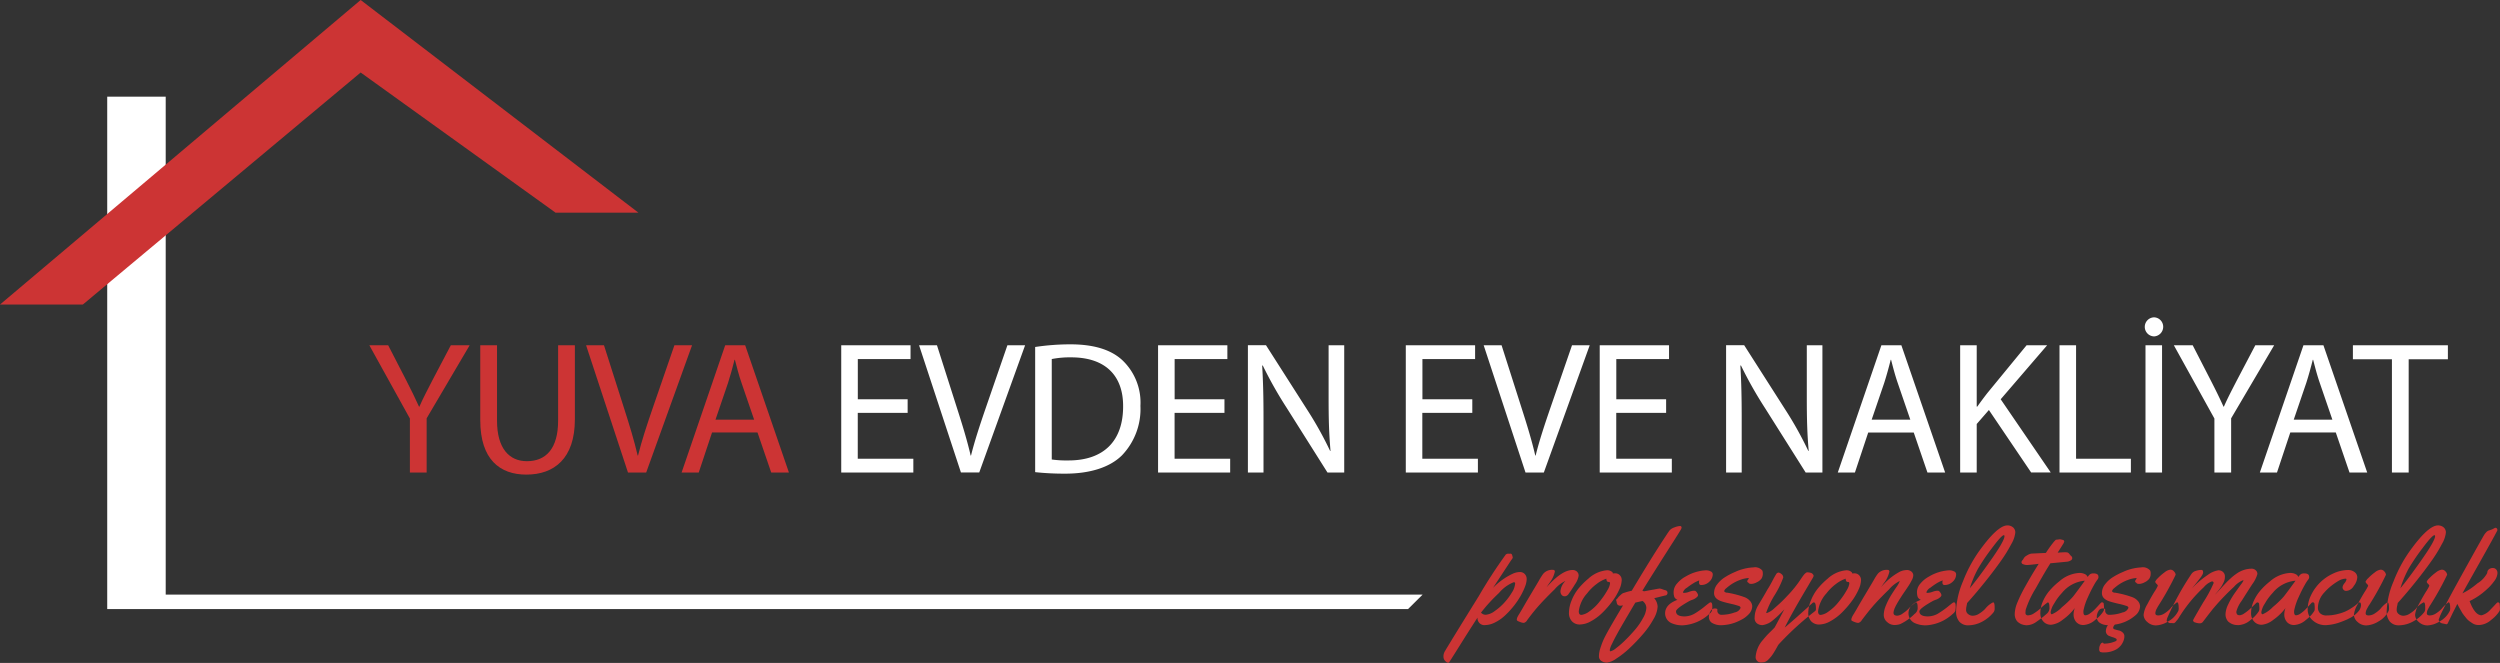
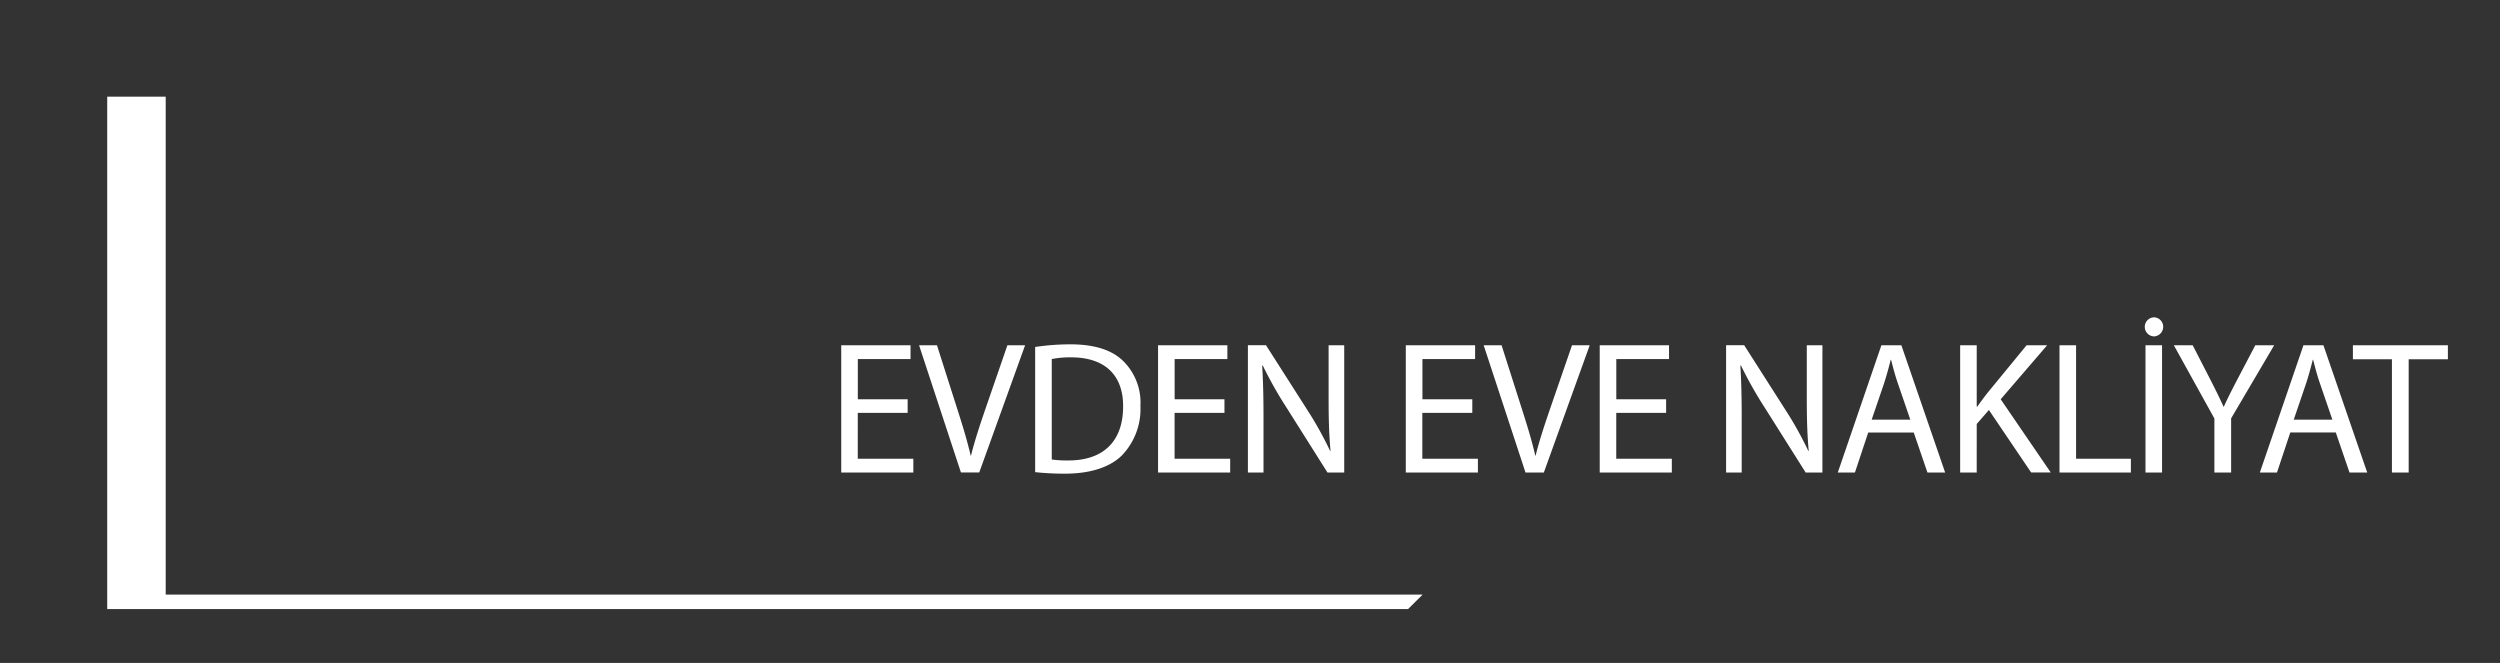
<svg xmlns="http://www.w3.org/2000/svg" id="logo" width="357.094" height="94.688" viewBox="0 0 357.094 94.688">
  <rect x="0" y="0" width="357.094" height="94.688" fill="#333333" stroke="none" />
  <defs>
    <style>
      .cls-1 {
        fill: #fff;
      }

      .cls-1, .cls-2 {
        fill-rule: evenodd;
      }

      .cls-2 {
        fill: #cc3434;
      }
    </style>
  </defs>
  <path class="cls-1" d="M415.315,35.809V109H601.12l2.088-2.072H423.669V35.809h-8.354Z" transform="translate(-400 -22)" />
-   <path class="cls-2" d="M400,65.5h11.834l39.681-33.143L479.36,52.381h11.834L451.515,22Z" transform="translate(-400 -22)" />
  <path id="EVDEN_EVE_NAKLİYAT" data-name="EVDEN EVE NAKLİYAT" class="cls-1" d="M529.652,79.03h-7.124V73.286h7.532V71.317h-9.9V89.494h10.3V87.525h-7.939V80.972h7.124V79.03ZM539.87,89.494l6.553-18.176h-2.529l-3.1,8.98c-0.816,2.373-1.577,4.665-2.094,6.769h-0.054c-0.49-2.13-1.169-4.342-1.958-6.8l-2.855-8.953h-2.555l5.981,18.176h2.61Zm7.989-.054a38.5,38.5,0,0,0,4.3.216c3.562,0,6.39-.917,8.1-2.616a9.569,9.569,0,0,0,2.637-7.065,8.338,8.338,0,0,0-2.583-6.526c-1.6-1.483-4.024-2.265-7.423-2.265a34.172,34.172,0,0,0-5.03.378V89.44Zm2.366-16.154A13.54,13.54,0,0,1,553,73.043c5,0,7.45,2.724,7.423,7.012,0,4.908-2.746,7.713-7.8,7.713a15.054,15.054,0,0,1-2.393-.135V73.286Zm24.682,5.744h-7.124V73.286h7.532V71.317h-9.9V89.494h10.3V87.525h-7.94V80.972h7.124V79.03Zm5.57,10.464V81.727c0-3.02-.055-5.2-0.191-7.5l0.082-.027a57.473,57.473,0,0,0,3.426,6.068l5.818,9.223h2.393V71.317h-2.23v7.6c0,2.832.055,5.043,0.272,7.47l-0.054.027a51.4,51.4,0,0,0-3.29-5.906l-5.873-9.2h-2.583V89.494h2.23ZM610.3,79.03h-7.124V73.286H610.7V71.317h-9.9V89.494h10.3V87.525h-7.939V80.972H610.3V79.03Zm10.218,10.464,6.553-18.176h-2.529l-3.1,8.98c-0.816,2.373-1.577,4.665-2.094,6.769h-0.054c-0.49-2.13-1.169-4.342-1.958-6.8l-2.855-8.953h-2.556L617.9,89.494h2.61ZM637.992,79.03h-7.123V73.286H638.4V71.317h-9.9V89.494h10.3V87.525h-7.939V80.972h7.123V79.03ZM648.78,89.494V81.727c0-3.02-.054-5.2-0.19-7.5l0.082-.027a57.637,57.637,0,0,0,3.425,6.068l5.819,9.223h2.393V71.317h-2.23v7.6c0,2.832.054,5.043,0.272,7.47l-0.054.027a51.4,51.4,0,0,0-3.29-5.906l-5.873-9.2h-2.583V89.494h2.229Zm24.574-5.717,1.957,5.717h2.529l-6.253-18.176h-2.855l-6.227,18.176h2.447l1.9-5.717h6.5Zm-6.009-1.834,1.795-5.259c0.353-1.106.652-2.211,0.924-3.29h0.054c0.272,1.052.544,2.13,0.952,3.317l1.794,5.232h-5.519Zm12.638,7.551h2.366V82.563l1.74-2,6.036,8.926h2.8L685.774,79.03l6.635-7.713h-2.937l-5.6,6.823c-0.462.593-.951,1.241-1.441,1.942h-0.081V71.317h-2.366V89.494Zm14.188,0h10.2V87.525h-7.83V71.317h-2.366V89.494Zm12.286-18.176V89.494h2.365V71.317h-2.365Zm1.223-1.268a1.371,1.371,0,0,0,1.305-1.375,1.347,1.347,0,0,0-1.305-1.348A1.362,1.362,0,0,0,707.68,70.05Zm11.01,19.444v-7.74l6.145-10.436h-2.692l-2.637,5.016c-0.707,1.375-1.332,2.562-1.849,3.749H717.6c-0.571-1.267-1.115-2.373-1.822-3.749L713.2,71.317h-2.692L716.3,81.781v7.713h2.392Zm14.95-5.717,1.958,5.717h2.529l-6.254-18.176h-2.855l-6.226,18.176h2.447l1.9-5.717h6.5Zm-6.008-1.834,1.794-5.259c0.354-1.106.653-2.211,0.925-3.29h0.054c0.272,1.052.544,2.13,0.952,3.317l1.794,5.232h-5.519Zm14.025,7.551h2.393V73.313h5.6v-2H736.083v2h5.574V89.494Z" transform="translate(-400 -22)" />
-   <path id="YUVA" class="cls-2" d="M460.94,89.494v-7.74l6.144-10.436h-2.691l-2.638,5.016c-0.707,1.375-1.332,2.562-1.849,3.749h-0.054c-0.571-1.267-1.115-2.373-1.822-3.749l-2.583-5.016h-2.691l5.791,10.463v7.713h2.393ZM468.6,71.317V82.024c0,5.636,2.828,7.767,6.58,7.767,3.97,0,6.933-2.292,6.933-7.875v-10.6h-2.393v10.76c0,4.018-1.74,5.8-4.459,5.8-2.447,0-4.268-1.726-4.268-5.8V71.317H468.6Zm23.7,18.176,6.552-18.176H496.33l-3.1,8.98c-0.816,2.373-1.577,4.665-2.094,6.769h-0.054c-0.489-2.13-1.169-4.342-1.958-6.8l-2.854-8.953h-2.556L489.7,89.494h2.611Zm15.9-5.717,1.958,5.717h2.529L506.44,71.317h-2.855l-6.226,18.176h2.447l1.9-5.717h6.5ZM502.2,81.943l1.794-5.259c0.354-1.106.653-2.211,0.925-3.29h0.054c0.272,1.052.544,2.13,0.952,3.317l1.794,5.232H502.2Z" transform="translate(-400 -22)" />
-   <path id="profesyonel_taşımacılık_" data-name="profesyonel taşımacılık " class="cls-2" d="M615.424,101.087a0.6,0.6,0,0,0-.333.111,70.186,70.186,0,0,0-3.869,5.954q-3.572,5.758-4.823,7.843a1.449,1.449,0,0,0-.218.751,0.9,0.9,0,0,0,.163.565,1.156,1.156,0,0,0,.3.278,0.494,0.494,0,0,0,.213.083,0.271,0.271,0,0,0,.171-0.129q0.1-.131,1.52-2.4t2.5-3.929a0.985,0.985,0,0,0,1.158,1.066,3.125,3.125,0,0,0,1.334-.371,5.821,5.821,0,0,0,1.4-.964,12.185,12.185,0,0,0,1.233-1.325,11.176,11.176,0,0,0,1-1.455,9.577,9.577,0,0,0,.654-1.362,3.174,3.174,0,0,0,.24-1.075A1.024,1.024,0,0,0,617.8,104a0.942,0.942,0,0,0-.723-0.292,2.576,2.576,0,0,0-1,.241,9.546,9.546,0,0,0-2.826,2.029l2.641-4.021a0.735,0.735,0,0,0,.185-0.315,1.274,1.274,0,0,0-.083-0.324,0.279,0.279,0,0,0-.223-0.241l-0.167.018Zm0.538,5.532a8.784,8.784,0,0,1-1.094,1.468,7.832,7.832,0,0,1-1.39,1.21,2.4,2.4,0,0,1-1.223.509,0.862,0.862,0,0,1-.713-0.3,23.5,23.5,0,0,1,2.571-2.808,5.222,5.222,0,0,1,2.118-1.538,0.168,0.168,0,0,1,.185.195A2.683,2.683,0,0,1,615.962,106.619Zm5.319-1.3a4.049,4.049,0,0,0,.806-1.641,0.225,0.225,0,0,0-.223-0.278,1.689,1.689,0,0,0-1.408.529,7.57,7.57,0,0,0-.575.889q-0.166.3-1.019,1.724t-1.255,2.131q-0.4.7-.6,1.019a3.772,3.772,0,0,0-.273.487,0.78,0.78,0,0,0-.074.3,0.225,0.225,0,0,0,.069.185,2.034,2.034,0,0,0,.4.181,1.589,1.589,0,0,0,.528.125,0.766,0.766,0,0,0,.486-0.4q0.991-1.334,1.84-2.265t2.057-2.108a4.863,4.863,0,0,1,1.515-1.2l0.018,0.019a2.359,2.359,0,0,0-.685,1.445,0.8,0.8,0,0,0,.162.5,0.537,0.537,0,0,0,.454.213,0.661,0.661,0,0,0,.523-0.3q0.436-.584.95-1.431a2.907,2.907,0,0,0,.514-1.21,0.765,0.765,0,0,0-.245-0.588,0.887,0.887,0,0,0-.626-0.227q-1.537,0-3.725,2.483Zm9.09-1.409v-0.056a0.225,0.225,0,0,0-.093-0.148,1.067,1.067,0,0,0-.769-0.25,4.507,4.507,0,0,0-2.65,1.214,10,10,0,0,0-1.344,1.339,6.444,6.444,0,0,0-1.015,1.719,4.782,4.782,0,0,0-.393,1.774,1.729,1.729,0,0,0,.431,1.251,1.509,1.509,0,0,0,1.144.449,3.38,3.38,0,0,0,1.589-.477,7.279,7.279,0,0,0,1.631-1.223,13.794,13.794,0,0,0,1.385-1.594,8.692,8.692,0,0,0,.992-1.668,3.51,3.51,0,0,0,.361-1.334,0.949,0.949,0,0,0-.292-0.764,0.884,0.884,0,0,0-.57-0.25,3.274,3.274,0,0,0-.407.018h0Zm-0.4,1.459a2.574,2.574,0,0,1-.366.927,11.236,11.236,0,0,1-1.1,1.608,6.692,6.692,0,0,1-1.487,1.427,2.411,2.411,0,0,1-1.13.5c-0.254,0-.38-0.173-0.38-0.519a4.687,4.687,0,0,1,1.2-2.567,6.85,6.85,0,0,1,1.326-1.315,5.024,5.024,0,0,1,1.417-.779q0,0.472.325,0.473h0.064C629.929,105.127,629.972,105.209,629.972,105.372ZM631,108.287a0.36,0.36,0,0,0,.166.166,0.534,0.534,0,0,0,.26.065,2.42,2.42,0,0,0,.4-0.046q-1.5,2.511-2.075,3.549-0.537.963-.76,1.478a10.964,10.964,0,0,0-.412,1.13,3.726,3.726,0,0,0-.19,1.08,0.788,0.788,0,0,0,.347.7,1.366,1.366,0,0,0,.788.237,3.039,3.039,0,0,0,1.357-.579,12.987,12.987,0,0,0,1.914-1.515,25.888,25.888,0,0,0,1.9-1.993,12.173,12.173,0,0,0,1.492-2.136,3.955,3.955,0,0,0,.583-1.737,1.9,1.9,0,0,0-.491-1.242q0.361-.082.959-0.236c0.4-.1.65-0.162,0.756-0.181a0.4,0.4,0,0,0-.019-0.694,3.968,3.968,0,0,1-.468-0.144,1.982,1.982,0,0,0-.445-0.125q-0.087,0-2.237.4l-0.232-.083q0.991-1.641,4.522-7.172,0.954-1.5,1.014-1.64a0.588,0.588,0,0,0,.061-0.222,0.2,0.2,0,0,0-.237-0.209,2.371,2.371,0,0,0-.746.181,1.667,1.667,0,0,0-.708.422q-0.2.236-1.631,2.465t-3.795,6.176a8.138,8.138,0,0,0-.973.259l-0.259.079a1.018,1.018,0,0,0-.26.181l-0.162.143-0.148.135a1.608,1.608,0,0,0-.167.2,0.919,0.919,0,0,1-.19.208,0.15,0.15,0,0,0-.074.125l0.074,0.26a0.8,0.8,0,0,0,.084.315h0Zm1.107,5.193a12.306,12.306,0,0,1-1.307,1.131,1.938,1.938,0,0,1-.764.421c-0.068,0-.1-0.064-0.1-0.194a2.778,2.778,0,0,1,.306-0.843q0.158-.334.329-0.672t0.435-.816q0.264-.477.482-0.857t0.542-.936q0.324-.555.533-0.908c0.139-.234.318-0.539,0.537-0.912s0.382-.647.487-0.82l1.028-.232a1.233,1.233,0,0,1,.547.987,3.286,3.286,0,0,1-.472,1.445,9.417,9.417,0,0,1-1.163,1.691Q632.835,112.772,632.108,113.48Zm12.217-9.873a1.462,1.462,0,0,0-.621-0.148,6.27,6.27,0,0,0-2.909.88,4.1,4.1,0,0,0-1.237,1,1.841,1.841,0,0,0-.5,1.149,2.214,2.214,0,0,0,.1.788,0.813,0.813,0,0,0,.454.4q-1.77.659-1.77,1.937a1.533,1.533,0,0,0,1.038,1.445,3.665,3.665,0,0,0,1.51.26,6.087,6.087,0,0,0,3.753-1.613,1.2,1.2,0,0,0,.371-0.421,2.445,2.445,0,0,0,.065-0.709c0-.358-0.081-0.538-0.241-0.538a0.445,0.445,0,0,0-.218.1q-0.144.1-.686,0.542a12.345,12.345,0,0,1-1.218.867,2.971,2.971,0,0,1-1.585.5q-1.231,0-1.232-.723,0-.407,1.955-1.5a3.265,3.265,0,0,1,.408-0.162,1.7,1.7,0,0,0,.546-0.31,0.547,0.547,0,0,0,.241-0.329,0.709,0.709,0,0,0-.139-0.343,0.817,0.817,0,0,0-.259-0.283,0.957,0.957,0,0,0-.236-0.018,2.385,2.385,0,0,0-.635.153,2.381,2.381,0,0,1-.672.153c-0.145,0-.218-0.025-0.218-0.075a1.292,1.292,0,0,1,.593-0.676,9.328,9.328,0,0,1,1-.686,4.283,4.283,0,0,1,.741-0.342,1.28,1.28,0,0,0-.037.3,0.455,0.455,0,0,0,.065.255,0.3,0.3,0,0,0,.269.1,1.605,1.605,0,0,0,1.126-.463,1.431,1.431,0,0,0,.5-1.075A0.46,0.46,0,0,0,644.325,103.607Zm0.612,5.3a0.7,0.7,0,0,0-.607.394,1.634,1.634,0,0,0-.236.857,1,1,0,0,0,.421.8,2.539,2.539,0,0,0,1.529.338,6.08,6.08,0,0,0,2.6-.732,3.673,3.673,0,0,0,1.168-.862,1.658,1.658,0,0,0,.472-1.121,1.2,1.2,0,0,0-.231-0.639,1.944,1.944,0,0,0-.834-0.63,13.581,13.581,0,0,0-2.521-.658,0.451,0.451,0,0,1-.426-0.218,0.814,0.814,0,0,1,.315-0.422,6.542,6.542,0,0,1,.792-0.6,5.929,5.929,0,0,1,1.145-.57,4.091,4.091,0,0,1,1.279-.282,0.7,0.7,0,0,1-.13.245,0.367,0.367,0,0,0-.093.227,0.131,0.131,0,0,0,.07.139,0.279,0.279,0,0,1,.116.088,0.342,0.342,0,0,0,.115.1,0.92,0.92,0,0,0,.334.037,1.738,1.738,0,0,0,.713-0.223,1.8,1.8,0,0,0,.658-0.5,1.257,1.257,0,0,0,.209-0.769v-0.065a0.821,0.821,0,0,0-.074-0.352,1.358,1.358,0,0,0-1.27-.445,7.02,7.02,0,0,0-2.585.639,9.865,9.865,0,0,0-1.455.751,4.17,4.17,0,0,0-1.126,1.024,2,2,0,0,0-.449,1.2,1.043,1.043,0,0,0,.435.913,2.081,2.081,0,0,0,.4.232,5.026,5.026,0,0,0,.528.181q0.333,0.1,1.07.268a9.837,9.837,0,0,1,1.047.287,0.375,0.375,0,0,1,.311.274,1.091,1.091,0,0,1-.857.667,5.413,5.413,0,0,1-1.969.334,0.5,0.5,0,0,1-.325-0.167,0.531,0.531,0,0,1-.176-0.4l0.01-.148C645.308,108.972,645.184,108.907,644.937,108.907Zm14.353,0.362a0.464,0.464,0,0,0,.093-0.343q0-.88-0.288-0.88a0.323,0.323,0,0,0-.2.083q-2.558,2.326-3.966,3.512,0.87-1.8,3.187-5.708,0.787-1.325.862-1.469a0.544,0.544,0,0,0,.074-0.231,0.3,0.3,0,0,0-.092-0.19,1.141,1.141,0,0,1-.107-0.121,0.612,0.612,0,0,0-.306-0.12,1.984,1.984,0,0,0-.38-0.056,0.33,0.33,0,0,0-.227.093q-0.065.047-.12,0.093a0.886,0.886,0,0,0-.125.134l-0.121.153c-0.034.043-.077,0.1-0.13,0.181s-0.1.139-.129,0.185-0.079.113-.135,0.2a16.248,16.248,0,0,1-1.816,2.252,20.807,20.807,0,0,1-1.895,1.821,2.872,2.872,0,0,1-1.107.708,0.065,0.065,0,0,1-.074-0.074,12.254,12.254,0,0,1,1.214-2.511,12.83,12.83,0,0,0,1.214-2.492,0.616,0.616,0,0,0-.264-0.5,0.786,0.786,0,0,0-.431-0.209,0.5,0.5,0,0,0-.352.292q-0.186.292-.538,0.969t-0.686,1.186q-0.351.639-.764,1.325t-0.579.973a3.384,3.384,0,0,0-.473,1.7,0.927,0.927,0,0,0,.352.829,1.275,1.275,0,0,0,.714.236h0.065a2.87,2.87,0,0,0,1.464-.681,14.831,14.831,0,0,0,1.649-1.58q-1.334,2.522-1.39,2.6t-0.658.668a11.182,11.182,0,0,0-1,1.1,4.094,4.094,0,0,0-1.047,2.362,0.757,0.757,0,0,0,.852.862c0.049,0,.162-0.011.338-0.032a1.309,1.309,0,0,0,.658-0.422,4.525,4.525,0,0,0,.663-0.82q0.269-.431.505-0.852a3.833,3.833,0,0,1,.282-0.468,42.474,42.474,0,0,1,5.217-4.763h0Zm5.263-5.356v-0.056a0.226,0.226,0,0,0-.092-0.148,1.068,1.068,0,0,0-.77-0.25,4.509,4.509,0,0,0-2.65,1.214,10.051,10.051,0,0,0-1.343,1.339,6.444,6.444,0,0,0-1.015,1.719,4.785,4.785,0,0,0-.394,1.774,1.733,1.733,0,0,0,.431,1.251,1.511,1.511,0,0,0,1.145.449,3.384,3.384,0,0,0,1.589-.477,7.3,7.3,0,0,0,1.631-1.223,13.794,13.794,0,0,0,1.385-1.594,8.684,8.684,0,0,0,.991-1.668,3.514,3.514,0,0,0,.362-1.334,0.952,0.952,0,0,0-.292-0.764,0.888,0.888,0,0,0-.57-0.25,3.3,3.3,0,0,0-.408.018h0Zm-0.4,1.459a2.574,2.574,0,0,1-.366.927,11.32,11.32,0,0,1-1.1,1.608,6.713,6.713,0,0,1-1.487,1.427,2.409,2.409,0,0,1-1.131.5q-0.379,0-.379-0.519a4.68,4.68,0,0,1,1.2-2.567,6.845,6.845,0,0,1,1.325-1.315,5.029,5.029,0,0,1,1.418-.779q0,0.472.324,0.473h0.065C664.111,105.127,664.155,105.209,664.155,105.372Zm6.43,3.619c0.05-.117.1-0.226,0.144-0.324s0.108-.217.185-0.353,0.142-.25.2-0.342,0.122-.209.208-0.348,0.149-.236.186-0.292,0.094-.143.171-0.264,0.125-.194.144-0.222,0.136-.2.352-0.514,0.391-.576.523-0.783a7.049,7.049,0,0,0,.394-0.705,1.58,1.58,0,0,0,.2-0.676,0.685,0.685,0,0,0-.255-0.514,0.978,0.978,0,0,0-.686-0.232,2.471,2.471,0,0,0-.968.232,8.875,8.875,0,0,0-2.706,2.251l0.39-.583a4.049,4.049,0,0,0,.806-1.641,0.225,0.225,0,0,0-.223-0.278,1.689,1.689,0,0,0-1.408.529,7.57,7.57,0,0,0-.575.889q-0.166.3-1.019,1.724t-1.265,2.145q-0.413.719-.551,0.94c-0.093.149-.159,0.258-0.2,0.329a2.263,2.263,0,0,0-.125.269,0.748,0.748,0,0,0-.065.273,0.2,0.2,0,0,0,.074.167,2.223,2.223,0,0,0,.4.181,1.588,1.588,0,0,0,.523.125,0.821,0.821,0,0,0,.5-0.4q1.094-1.454,1.881-2.325t2-2.048a4.863,4.863,0,0,1,1.515-1.2l0.018,0.019a3.729,3.729,0,0,1-.509.894q-0.483.719-.811,1.26a9.693,9.693,0,0,0-.644,1.3,3.605,3.605,0,0,0-.315,1.357,1.292,1.292,0,0,0,.482,1.015,1.532,1.532,0,0,0,.973.426,2.634,2.634,0,0,0,.9-0.129,7.345,7.345,0,0,0,2.048-1.455,1.016,1.016,0,0,0,.436-0.955c0-.463-0.081-0.695-0.241-0.695a5.067,5.067,0,0,0-1.094.955,5.523,5.523,0,0,1-.81.649,1.471,1.471,0,0,1-.746.3q-0.556,0-.556-0.408a1.522,1.522,0,0,1,.129-0.537h0Zm8.507-5.384a1.462,1.462,0,0,0-.621-0.148,6.274,6.274,0,0,0-2.91.88,4.1,4.1,0,0,0-1.237,1,1.847,1.847,0,0,0-.5,1.149,2.214,2.214,0,0,0,.1.788,0.813,0.813,0,0,0,.454.4q-1.77.659-1.77,1.937a1.533,1.533,0,0,0,1.038,1.445,3.67,3.67,0,0,0,1.511.26,6.087,6.087,0,0,0,3.752-1.613,1.186,1.186,0,0,0,.371-0.421,2.445,2.445,0,0,0,.065-0.709c0-.358-0.08-0.538-0.241-0.538a0.445,0.445,0,0,0-.218.1q-0.144.1-.685,0.542a12.484,12.484,0,0,1-1.219.867,2.966,2.966,0,0,1-1.584.5q-1.233,0-1.233-.723,0-.407,1.955-1.5a3.265,3.265,0,0,1,.408-0.162,1.709,1.709,0,0,0,.547-0.31,0.552,0.552,0,0,0,.241-0.329,0.72,0.72,0,0,0-.139-0.343,0.827,0.827,0,0,0-.26-0.283,0.957,0.957,0,0,0-.236-0.018,2.394,2.394,0,0,0-.635.153,2.381,2.381,0,0,1-.672.153c-0.145,0-.217-0.025-0.217-0.075a1.287,1.287,0,0,1,.593-0.676,9.231,9.231,0,0,1,1-.686,4.255,4.255,0,0,1,.742-0.342,1.231,1.231,0,0,0-.037.3,0.455,0.455,0,0,0,.064.255,0.3,0.3,0,0,0,.269.1,1.605,1.605,0,0,0,1.126-.463,1.432,1.432,0,0,0,.5-1.075A0.46,0.46,0,0,0,679.092,103.607Zm7.644-6.56q-1.444,0-4.179,3.873a19.869,19.869,0,0,0-2.182,4.156,11.806,11.806,0,0,0-.968,4.248,2.177,2.177,0,0,0,.454,1.46,1.644,1.644,0,0,0,1.325.533,4.267,4.267,0,0,0,1.844-.468,5.144,5.144,0,0,0,1.751-1.423,0.857,0.857,0,0,0,.13-0.528v-0.185q0-.676-0.223-0.677a3.4,3.4,0,0,0-1.149.955,4.36,4.36,0,0,1-.829.658,1.708,1.708,0,0,1-.894.3,1.034,1.034,0,0,1-.7-0.245,0.723,0.723,0,0,1-.282-0.552,2.717,2.717,0,0,1,.069-0.607,3.354,3.354,0,0,0,.079-0.412q1.482-1.64,3.1-3.7,1.018-1.3,1.825-2.451a20.161,20.161,0,0,0,1.381-2.261,4.144,4.144,0,0,0,.574-1.626,0.931,0.931,0,0,0-.338-0.783,1.235,1.235,0,0,0-.783-0.264h0Zm-2.349,4.934q-1.932,2.748-3.025,4.045a15.836,15.836,0,0,1,1.163-2.771,29.224,29.224,0,0,1,2-2.956q1.38-1.853,1.7-1.853c0.061,0,.092.046,0.092,0.139Q686.319,99.234,684.387,101.981Zm9.438-2.9a0.359,0.359,0,0,0-.186.032,4.7,4.7,0,0,0-.338.366,18.1,18.1,0,0,0-1.07,1.5l-0.834.037c-0.086.006-.212,0.012-0.375,0.018l-0.445.019c-0.133.006-.27,0.014-0.412,0.023a1.65,1.65,0,0,0-.635.264,1.041,1.041,0,0,0-.487.454,0.751,0.751,0,0,1-.162.232,0.457,0.457,0,0,0-.134.306,0.323,0.323,0,0,0,.25.264,1.313,1.313,0,0,0,.519.106H689.6q0.177,0,1.251-.12l0.352-.047q-1,1.576-2,3.373a20.159,20.159,0,0,0-1.015,2.081,4.609,4.609,0,0,0-.407,1.663,1.589,1.589,0,0,0,.343,1.089,1.833,1.833,0,0,0,1.088.542,1.186,1.186,0,0,0,.26.027,2.366,2.366,0,0,0,1.278-.407,14.51,14.51,0,0,0,1.576-1.214,1.064,1.064,0,0,0,.417-0.816c0-.556-0.081-0.834-0.241-0.834a8.673,8.673,0,0,0-1.112.927,6.677,6.677,0,0,1-.853.635,1.624,1.624,0,0,1-.843.292,0.328,0.328,0,0,1-.38-0.362,3.728,3.728,0,0,1,.037-0.454,13.792,13.792,0,0,1,1.432-3.044q1.349-2.431,2.1-3.581,0.222-.009,2.372-0.222a1.282,1.282,0,0,0,.5-0.163,0.385,0.385,0,0,0,.236-0.328,0.352,0.352,0,0,0-.12-0.292,1.6,1.6,0,0,1-.264-0.288,0.672,0.672,0,0,0-.255-0.231,1.349,1.349,0,0,0-.413-0.042c-0.2,0-.542.019-1.024,0.056q0.019-.037.283-0.45t0.459-.736a1.347,1.347,0,0,0,.194-0.4,0.258,0.258,0,0,0-.065-0.157,0.185,0.185,0,0,0-.148-0.083l-0.38-.093ZM698.574,104a1.394,1.394,0,0,0-.376.422,0.758,0.758,0,0,0-.4-0.417,1.741,1.741,0,0,0-.815-0.167,4.75,4.75,0,0,0-2.836,1.2,9.811,9.811,0,0,0-1.343,1.274,6.055,6.055,0,0,0-.987,1.547,4.141,4.141,0,0,0-.376,1.686,1.7,1.7,0,0,0,.51,1.312,1.431,1.431,0,0,0,1.029.38,3.132,3.132,0,0,0,1.626-.695,8,8,0,0,0,1.765-1.7,2.358,2.358,0,0,0-.185.968,1.6,1.6,0,0,0,.352,1.006,1.3,1.3,0,0,0,1.1.454,2.748,2.748,0,0,0,1.658-.742,4.509,4.509,0,0,0,1.182-1.269,0.991,0.991,0,0,0,.055-0.4,4.035,4.035,0,0,0-.037-0.556,0.241,0.241,0,0,0-.213-0.268,0.258,0.258,0,0,0-.167.046c-0.037.031-.149,0.152-0.338,0.361s-0.381.416-.579,0.617a4.827,4.827,0,0,1-.676.565,1.221,1.221,0,0,1-.658.264q-0.278,0-.278-0.51a0.924,0.924,0,0,1,.028-0.259,8.24,8.24,0,0,1,.616-1.812q0.477-1.06.871-1.742a5.542,5.542,0,0,1,.514-0.8,0.52,0.52,0,0,0,.121-0.38q0-.481-0.7-0.482A0.938,0.938,0,0,0,698.574,104Zm-2.46,3.211a14.371,14.371,0,0,1-1.576,1.506,4.528,4.528,0,0,1-1.445,1.023q-0.186,0-.186-0.324a3.194,3.194,0,0,1,.5-1.2,7.758,7.758,0,0,1,1.108-1.511,4.746,4.746,0,0,1,3.28-1.76q-1.26,1.733-1.686,2.27h0Zm4.225,1.695a0.7,0.7,0,0,0-.607.394,1.618,1.618,0,0,0-.236.848,1,1,0,0,0,.384.783,1.964,1.964,0,0,0,1.219.357,1.525,1.525,0,0,0-.306.885,0.759,0.759,0,0,0,.547.69q0.231,0.093.458,0.162a2.12,2.12,0,0,1,.389.158,0.248,0.248,0,0,1,.163.2,0.28,0.28,0,0,1-.176.213,4.277,4.277,0,0,1-1.659.343,0.078,0.078,0,0,1-.06-0.07,0.146,0.146,0,0,0-.158-0.069,0.43,0.43,0,0,0-.292.269,1.2,1.2,0,0,0-.157.621,0.484,0.484,0,0,0,.129.426,1.333,1.333,0,0,0,.556.074,3.547,3.547,0,0,0,1.715-.412,2.361,2.361,0,0,0,1.093-1.321,1.691,1.691,0,0,0,.1-0.588,0.688,0.688,0,0,0-.25-0.533,1.2,1.2,0,0,0-.556-0.287,5.212,5.212,0,0,1-.556-0.149,0.283,0.283,0,0,1-.25-0.222,0.987,0.987,0,0,1,.25-0.463,5.61,5.61,0,0,0,3.021-1.39,1.744,1.744,0,0,0,.583-1.242,1.2,1.2,0,0,0-.231-0.639,1.944,1.944,0,0,0-.834-0.63,13.581,13.581,0,0,0-2.521-.658,0.451,0.451,0,0,1-.426-0.218,0.814,0.814,0,0,1,.315-0.422,6.542,6.542,0,0,1,.792-0.6,5.929,5.929,0,0,1,1.145-.57,4.091,4.091,0,0,1,1.279-.282,0.7,0.7,0,0,1-.13.245,0.367,0.367,0,0,0-.093.227,0.131,0.131,0,0,0,.07.139,0.279,0.279,0,0,1,.116.088,0.342,0.342,0,0,0,.115.1,0.92,0.92,0,0,0,.334.037,1.738,1.738,0,0,0,.713-0.223,1.8,1.8,0,0,0,.658-0.5,1.257,1.257,0,0,0,.209-0.769v-0.065a0.821,0.821,0,0,0-.074-0.352,1.358,1.358,0,0,0-1.27-.445,7.02,7.02,0,0,0-2.585.639,9.865,9.865,0,0,0-1.455.751,4.17,4.17,0,0,0-1.126,1.024,2,2,0,0,0-.449,1.2,1.043,1.043,0,0,0,.435.913,2.081,2.081,0,0,0,.4.232,5.026,5.026,0,0,0,.528.181q0.333,0.1,1.07.268a9.837,9.837,0,0,1,1.047.287,0.375,0.375,0,0,1,.311.274,1.091,1.091,0,0,1-.857.667,5.413,5.413,0,0,1-1.969.334,0.5,0.5,0,0,1-.325-0.167,0.531,0.531,0,0,1-.176-0.4l0.01-.148C700.71,108.972,700.586,108.907,700.339,108.907Zm10.619-.871a4.569,4.569,0,0,0-.992.936,4.108,4.108,0,0,1-.792.644,1.65,1.65,0,0,1-.885.292q-0.426,0-.426-0.315a1.466,1.466,0,0,1,.185-0.621c0.062-.117.116-0.217,0.162-0.3s0.112-.188.195-0.315,0.134-.208.153-0.245a40.184,40.184,0,0,0,2.205-4.013,0.749,0.749,0,0,0-.231-0.472,0.691,0.691,0,0,0-.524-0.26,1.689,1.689,0,0,0-.843.4,6.578,6.578,0,0,0-.936.816,1.531,1.531,0,0,0-.385.509,0.587,0.587,0,0,0,.19.3,0.634,0.634,0,0,1,.19.273,6.291,6.291,0,0,1-.509.894q-0.51.825-1.02,1.8a3.623,3.623,0,0,0-.509,1.482,1.392,1.392,0,0,0,.528,1,1.788,1.788,0,0,0,1.26.491,3.6,3.6,0,0,0,1.724-.57,3.487,3.487,0,0,0,1.445-1.5,1.027,1.027,0,0,0,.056-0.4c0-.556-0.081-0.834-0.241-0.834h0Zm-0.121,2.7a4.129,4.129,0,0,0,.325-0.408,20.641,20.641,0,0,1,3.632-4.457,2.717,2.717,0,0,1,1.126-.815,0.223,0.223,0,0,1,.273.227,18.2,18.2,0,0,1-1.473,2.733q-1.473,2.506-1.473,2.6a0.382,0.382,0,0,0,.324.3,1.86,1.86,0,0,0,.625.115,0.512,0.512,0,0,0,.44-0.185q1.215-1.584,1.539-1.974a34.542,34.542,0,0,1,2.928-3.057,3.3,3.3,0,0,1,1.278-.927c0.05,0,.075.015,0.075,0.046a4.04,4.04,0,0,1-.4.6q-0.4.552-.885,1.237a10.484,10.484,0,0,0-.885,1.529,3.46,3.46,0,0,0-.4,1.436,1.529,1.529,0,0,0,.366,1.024,1.928,1.928,0,0,0,1.32.524,0.861,0.861,0,0,0,.148.009,2.828,2.828,0,0,0,1.761-.751,4.672,4.672,0,0,0,1.186-1.269,0.987,0.987,0,0,0,.056-0.4,4.034,4.034,0,0,0-.038-0.556,0.241,0.241,0,0,0-.213-0.268,0.3,0.3,0,0,0-.2.083q-0.435.436-.945,0.9a6.029,6.029,0,0,1-.718.556,1.512,1.512,0,0,1-.625.287,0.706,0.706,0,0,1-.38-0.06,0.547,0.547,0,0,1-.158-0.505,4.522,4.522,0,0,1,.746-1.487q0.745-1.182,1.5-2.354a4.417,4.417,0,0,0,.75-1.482,0.7,0.7,0,0,0-.241-0.533,0.837,0.837,0,0,0-.593-0.223,3.773,3.773,0,0,0-2.029.63,7.439,7.439,0,0,0-.9.7q-0.481.43-.8,0.774c-0.213.228-.474,0.513-0.783,0.852s-0.55.6-.723,0.769c0.012-.018.091-0.114,0.236-0.287s0.241-.29.288-0.352l0.254-.338a2.9,2.9,0,0,0,.264-0.4c0.053-.1.116-0.225,0.19-0.37a1.688,1.688,0,0,0,.153-0.417,2.491,2.491,0,0,0,.042-0.5,0.819,0.819,0,0,0-.246-0.565,0.913,0.913,0,0,0-.7-0.264,3.419,3.419,0,0,0-1.482.644,12.836,12.836,0,0,0-2.294,1.96c0.037-.05.192-0.241,0.464-0.575s0.506-.63.7-0.889a3.277,3.277,0,0,0,.37-0.561,0.731,0.731,0,0,0,.075-0.273c0-.241-0.078-0.362-0.232-0.362a2.57,2.57,0,0,0-.8.135,1.13,1.13,0,0,0-.6.394,39.361,39.361,0,0,0-3.494,6.356,1.391,1.391,0,0,0-.074.338,0.151,0.151,0,0,0,.056.135c0.037,0.024.091,0.065,0.162,0.12a0.612,0.612,0,0,0,.2.111h0.167l0.454,0.019A0.751,0.751,0,0,0,710.837,110.733ZM728.67,104a1.381,1.381,0,0,0-.375.422,0.763,0.763,0,0,0-.4-0.417,1.741,1.741,0,0,0-.815-0.167,4.752,4.752,0,0,0-2.836,1.2,9.869,9.869,0,0,0-1.343,1.274,6.055,6.055,0,0,0-.987,1.547,4.139,4.139,0,0,0-.375,1.686,1.7,1.7,0,0,0,.509,1.312,1.432,1.432,0,0,0,1.029.38,3.132,3.132,0,0,0,1.626-.695,8,8,0,0,0,1.765-1.7,2.374,2.374,0,0,0-.185.968,1.6,1.6,0,0,0,.352,1.006,1.305,1.305,0,0,0,1.1.454,2.752,2.752,0,0,0,1.659-.742,4.517,4.517,0,0,0,1.181-1.269,0.987,0.987,0,0,0,.056-0.4,4.2,4.2,0,0,0-.037-0.556,0.242,0.242,0,0,0-.213-0.268,0.254,0.254,0,0,0-.167.046c-0.037.031-.15,0.152-0.338,0.361s-0.382.416-.58,0.617a4.77,4.77,0,0,1-.676.565,1.218,1.218,0,0,1-.658.264q-0.278,0-.278-0.51a0.924,0.924,0,0,1,.028-0.259,8.293,8.293,0,0,1,.616-1.812q0.477-1.06.871-1.742a5.637,5.637,0,0,1,.514-0.8,0.516,0.516,0,0,0,.121-0.38q0-.481-0.7-0.482A0.939,0.939,0,0,0,728.67,104Zm-2.46,3.211a14.43,14.43,0,0,1-1.575,1.506,4.526,4.526,0,0,1-1.446,1.023c-0.124,0-.185-0.108-0.185-0.324a3.177,3.177,0,0,1,.5-1.2,7.715,7.715,0,0,1,1.107-1.511,4.748,4.748,0,0,1,3.28-1.76q-1.26,1.733-1.686,2.27h0Zm8.678,2.182a7.189,7.189,0,0,1-1.145.352,6.082,6.082,0,0,1-1.385.162,1.255,1.255,0,0,1-.982-0.329,1.137,1.137,0,0,1-.292-0.783,3.265,3.265,0,0,1,.926-2.177,7.71,7.71,0,0,1,.9-0.871,9.139,9.139,0,0,1,1.061-.742,2.143,2.143,0,0,1,1.093-.352q0.1,0,.1.135a1.23,1.23,0,0,1-.278.514,1.21,1.21,0,0,0-.278.528,0.512,0.512,0,0,0,.593.565,1.334,1.334,0,0,0,1.006-.7,2.215,2.215,0,0,0,.5-1.2,0.921,0.921,0,0,0-.4-0.788,1.5,1.5,0,0,0-.9-0.287,5.052,5.052,0,0,0-2.1.482,6.573,6.573,0,0,0-1.862,1.255,6.476,6.476,0,0,0-1.311,1.8,4.559,4.559,0,0,0-.51,2.048,2.037,2.037,0,0,0,.778,1.658,2.694,2.694,0,0,0,1.747.635,7.029,7.029,0,0,0,2.349-.509,8.981,8.981,0,0,0,1.307-.589,3.611,3.611,0,0,0,1.023-.825,1.45,1.45,0,0,0,.413-0.908q0-.421-0.186-0.421a0.528,0.528,0,0,0-.3.157l-0.325.274c-0.092.077-.3,0.217-0.616,0.421A6.247,6.247,0,0,1,734.888,109.394ZM741,108.036a4.569,4.569,0,0,0-.992.936,4.108,4.108,0,0,1-.792.644,1.65,1.65,0,0,1-.885.292q-0.426,0-.426-0.315a1.452,1.452,0,0,1,.185-0.621c0.062-.117.116-0.217,0.162-0.3s0.111-.188.2-0.315,0.134-.208.153-0.245a40.184,40.184,0,0,0,2.2-4.013,0.746,0.746,0,0,0-.232-0.472,0.689,0.689,0,0,0-.523-0.26,1.689,1.689,0,0,0-.843.4,6.578,6.578,0,0,0-.936.816,1.515,1.515,0,0,0-.385.509,0.58,0.58,0,0,0,.19.3,0.634,0.634,0,0,1,.19.273,6.247,6.247,0,0,1-.51.894q-0.508.825-1.019,1.8a3.613,3.613,0,0,0-.51,1.482,1.394,1.394,0,0,0,.529,1,1.788,1.788,0,0,0,1.26.491,3.593,3.593,0,0,0,1.723-.57,3.489,3.489,0,0,0,1.446-1.5,1.031,1.031,0,0,0,.055-0.4q0-.834-0.24-0.834h0Zm7.236-10.989q-1.444,0-4.179,3.873a19.869,19.869,0,0,0-2.182,4.156,11.828,11.828,0,0,0-.968,4.248,2.177,2.177,0,0,0,.454,1.46,1.645,1.645,0,0,0,1.325.533,4.264,4.264,0,0,0,1.844-.468,5.134,5.134,0,0,0,1.751-1.423,0.857,0.857,0,0,0,.13-0.528v-0.185q0-.676-0.222-0.677a3.385,3.385,0,0,0-1.149.955,4.4,4.4,0,0,1-.83.658,1.708,1.708,0,0,1-.894.3,1.034,1.034,0,0,1-.7-0.245,0.723,0.723,0,0,1-.282-0.552,2.717,2.717,0,0,1,.069-0.607,3.354,3.354,0,0,0,.079-0.412q1.482-1.64,3.1-3.7,1.018-1.3,1.825-2.451a20.161,20.161,0,0,0,1.381-2.261,4.15,4.15,0,0,0,.575-1.626,0.932,0.932,0,0,0-.339-0.783,1.235,1.235,0,0,0-.783-0.264h0Zm-2.349,4.934q-1.932,2.748-3.025,4.045a15.836,15.836,0,0,1,1.163-2.771,29.224,29.224,0,0,1,2-2.956q1.38-1.853,1.705-1.853c0.061,0,.092.046,0.092,0.139Q747.818,99.234,745.886,101.981Zm3.85,6.055a4.605,4.605,0,0,0-.991.936,4.108,4.108,0,0,1-.792.644,1.65,1.65,0,0,1-.885.292q-0.426,0-.426-0.315a1.452,1.452,0,0,1,.185-0.621c0.062-.117.116-0.217,0.162-0.3s0.111-.188.195-0.315,0.134-.208.153-0.245a40.184,40.184,0,0,0,2.205-4.013,0.746,0.746,0,0,0-.232-0.472,0.689,0.689,0,0,0-.523-0.26,1.7,1.7,0,0,0-.844.4,6.623,6.623,0,0,0-.935.816,1.515,1.515,0,0,0-.385.509,0.58,0.58,0,0,0,.19.3,0.634,0.634,0,0,1,.19.273,6.247,6.247,0,0,1-.51.894q-0.509.825-1.019,1.8a3.613,3.613,0,0,0-.51,1.482,1.39,1.39,0,0,0,.529,1,1.788,1.788,0,0,0,1.26.491,3.593,3.593,0,0,0,1.723-.57,3.489,3.489,0,0,0,1.446-1.5,1.031,1.031,0,0,0,.055-0.4q0-.834-0.241-0.834h0Zm-0.111,2.993c0.006-.006.039-0.071,0.1-0.194s0.134-.28.227-0.468,0.194-.4.3-0.626,0.235-.475.371-0.741,0.259-.513.371-0.741c0.012,0.018.066,0.122,0.162,0.31s0.168,0.325.218,0.408,0.131,0.224.245,0.422a3.7,3.7,0,0,0,.306.463l0.338,0.422a2.379,2.379,0,0,0,.4.4c0.129,0.1.308,0.222,0.537,0.37a1.686,1.686,0,0,0,.927.223,2.778,2.778,0,0,0,1.723-.746,4.659,4.659,0,0,0,1.177-1.265,0.991,0.991,0,0,0,.055-0.4,4.035,4.035,0,0,0-.037-0.556,0.235,0.235,0,0,0-.384-0.213q-0.06.056-.329,0.348c-0.179.194-.365,0.388-0.556,0.579a2.6,2.6,0,0,1-1.3.862q-0.974,0-1.724-2.03a9.68,9.68,0,0,0,2.363-1.593,6.93,6.93,0,0,0,1.131-1.228,2.139,2.139,0,0,0,.481-1.094,0.8,0.8,0,0,0-.19-0.62,0.669,0.669,0,0,0-.481-0.19,0.9,0.9,0,0,0-.524.166,0.639,0.639,0,0,0-.255.538,3.862,3.862,0,0,1-1.422,1.5,9.8,9.8,0,0,1-2.131,1.418q0.213-.4,2.58-4.615t2.414-4.392V97.686a0.3,0.3,0,0,0-.079-0.213,0.228,0.228,0,0,0-.166-0.083,0.284,0.284,0,0,0-.144.032q-0.055.033-.2,0.111a1.958,1.958,0,0,1-.283.125l-0.259.088c-0.083.028-.139,0.048-0.167,0.06a1.176,1.176,0,0,0-.13.074,0.737,0.737,0,0,0-.157.134q-0.069.079-.213,0.25t-3.2,5.7q-3.057,5.532-3.252,6.189a1.852,1.852,0,0,1-.065.181c-0.024.059-.043,0.105-0.055,0.139a0.236,0.236,0,0,0-.019.079,0.076,0.076,0,0,0,.014.046q0.014,0.02.06,0.1a0.589,0.589,0,0,0,.445.343l0.593,0.13a0.2,0.2,0,0,0,.185-0.149h0Z" transform="translate(-400 -22)" />
</svg>